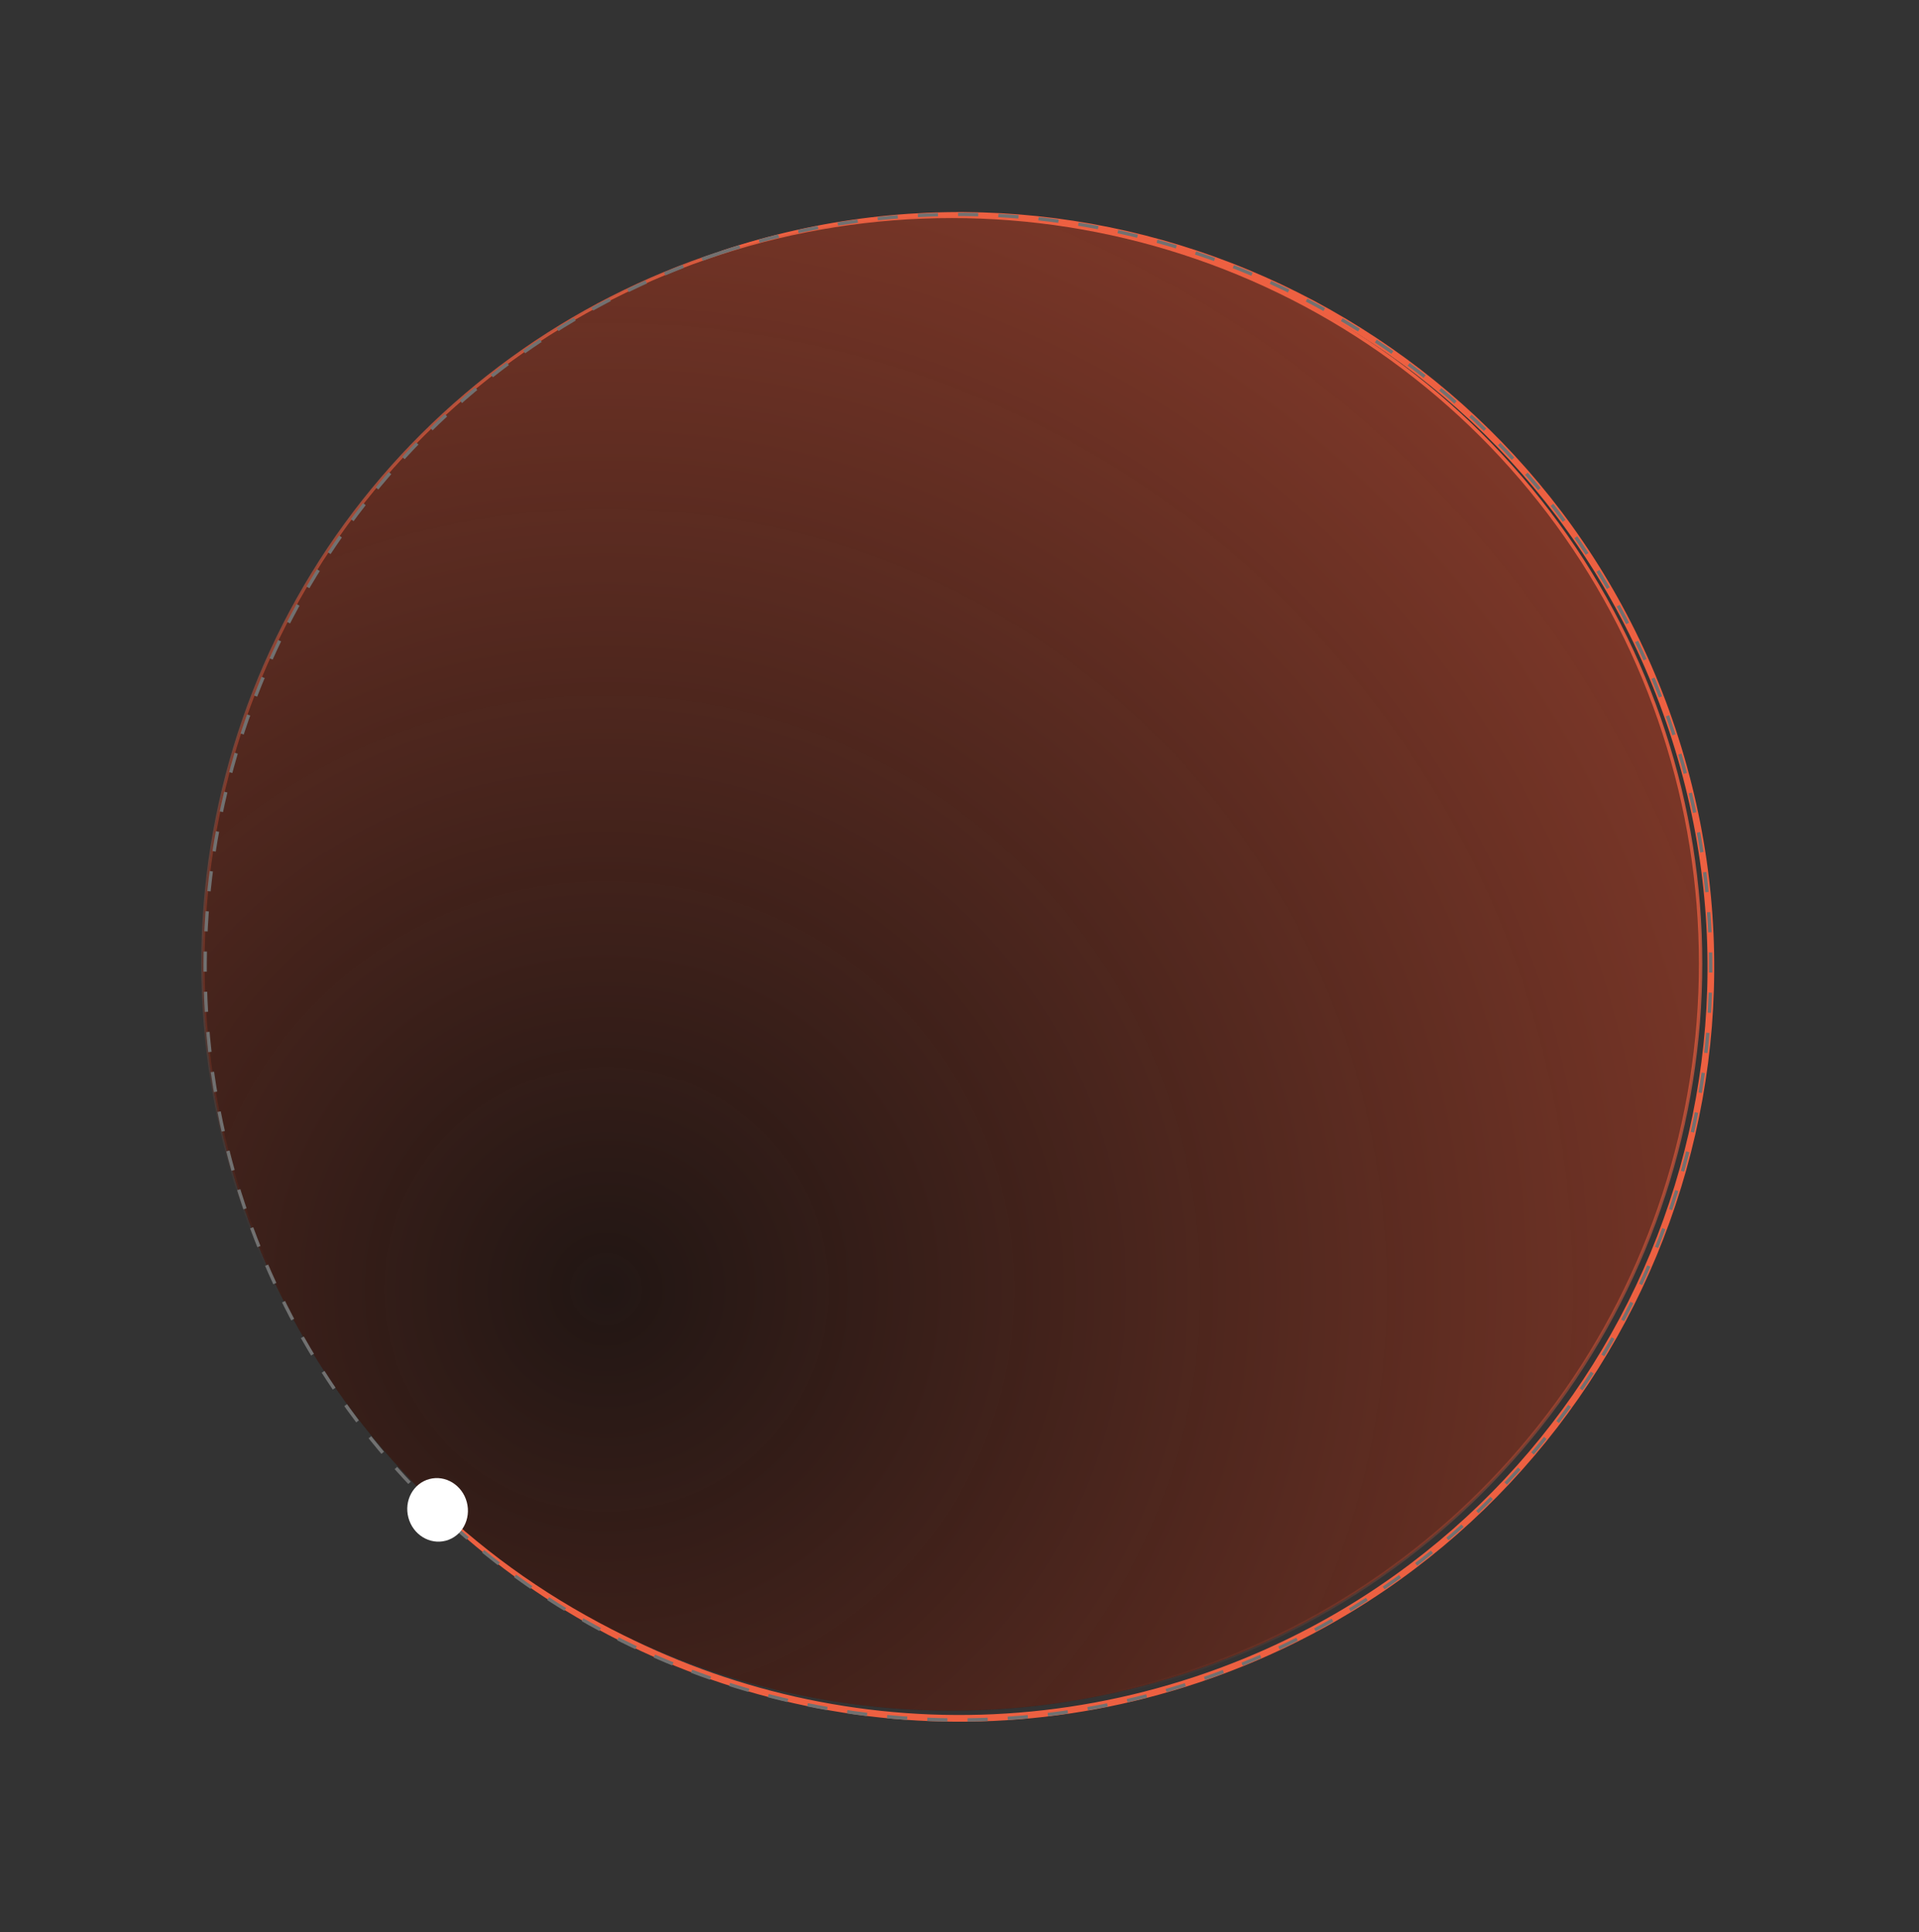
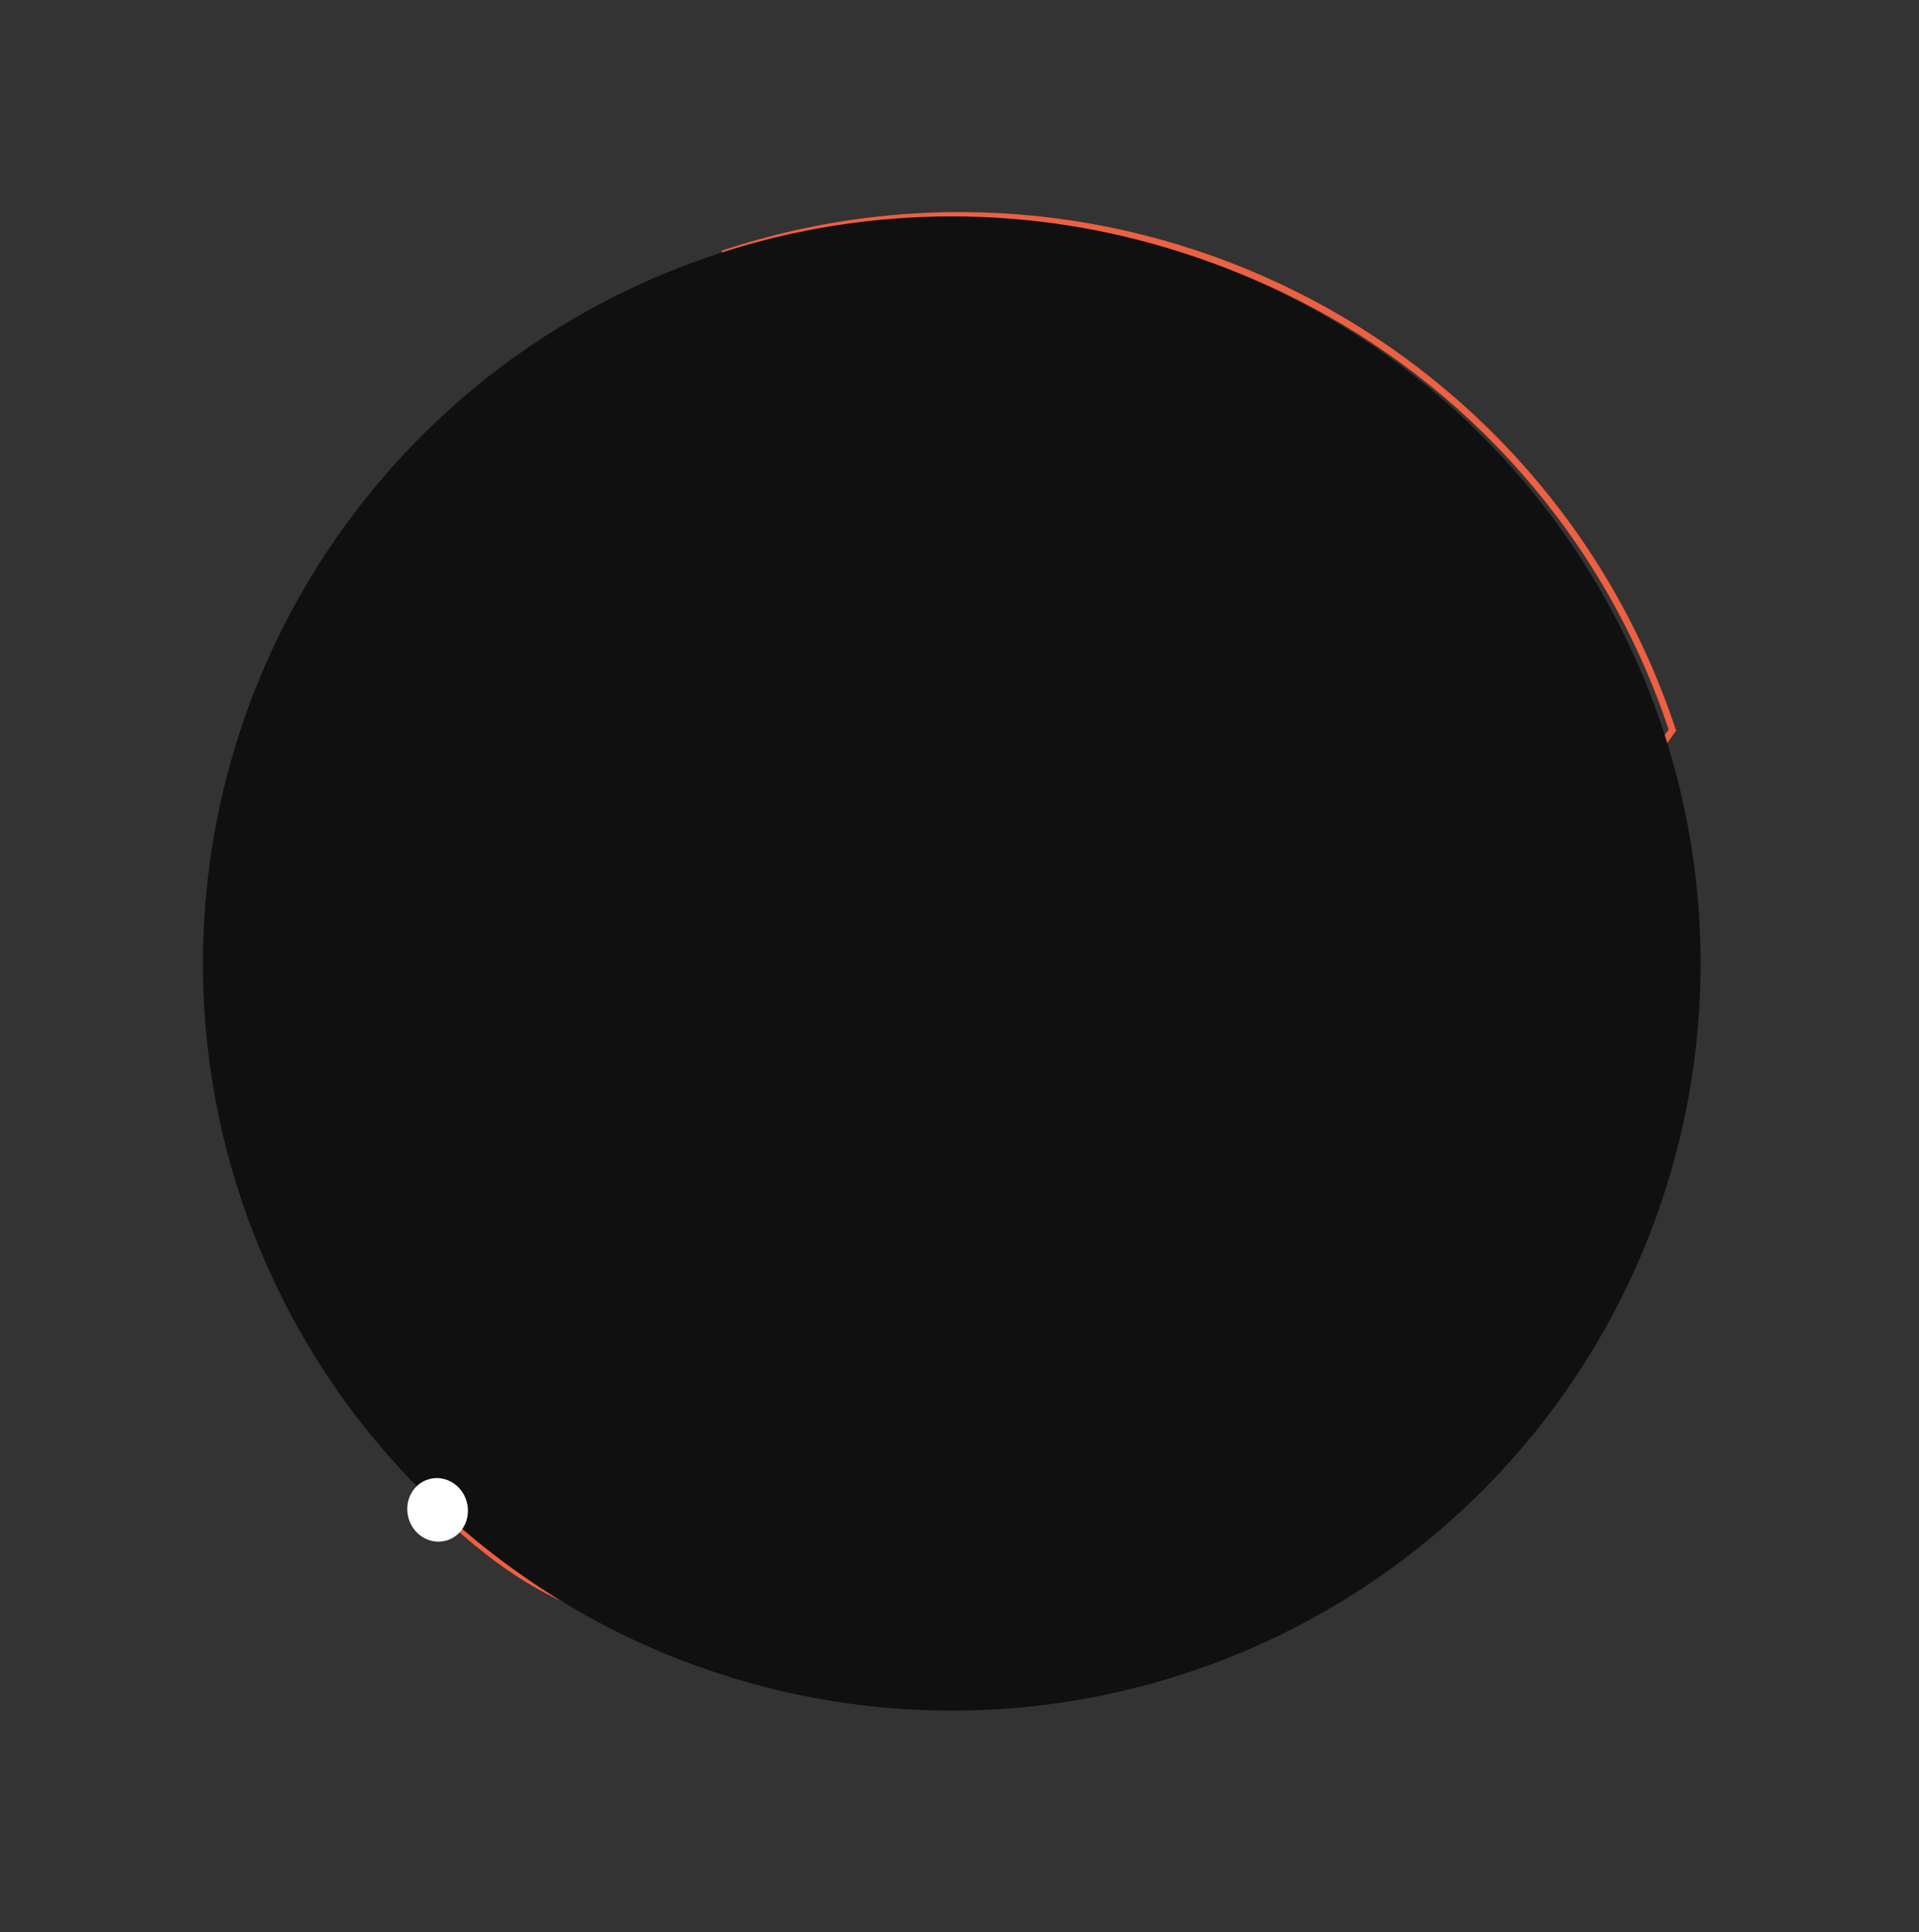
<svg xmlns="http://www.w3.org/2000/svg" width="143" height="144" viewBox="0 0 143 144" fill="none">
  <rect x="0" y="0" width="143" height="144" fill="#333333" stroke="none" />
-   <path d="M53.849 18.922C83.192 9.178 114.879 25.066 124.624 54.409C134.368 83.752 118.48 115.439 89.137 125.184C69.101 131.837 47.971 126.54 33.481 113.168" stroke="#ED6041" stroke-width="0.5" />
+   <path d="M53.849 18.922C83.192 9.178 114.879 25.066 124.624 54.409C69.101 131.837 47.971 126.54 33.481 113.168" stroke="#ED6041" stroke-width="0.5" />
  <path d="M25.78 39.076C32.707 29.564 42.474 22.483 53.681 18.85C64.888 15.217 76.961 15.217 88.168 18.85C99.376 22.483 109.142 29.564 116.069 39.076C122.995 48.588 126.726 60.044 126.726 71.801C126.726 83.559 122.995 95.015 116.069 104.527C109.142 114.039 99.376 121.119 88.168 124.753C76.961 128.386 64.888 128.386 53.681 124.753C42.474 121.119 32.707 114.039 25.78 104.527C18.854 95.015 15.123 83.559 15.123 71.801C15.123 60.044 18.854 48.588 25.78 39.076Z" fill="#101010" />
-   <path d="M25.78 39.076C32.707 29.564 42.474 22.483 53.681 18.85C64.888 15.217 76.961 15.217 88.168 18.85C99.376 22.483 109.142 29.564 116.069 39.076C122.995 48.588 126.726 60.044 126.726 71.801C126.726 83.559 122.995 95.015 116.069 104.527C109.142 114.039 99.376 121.119 88.168 124.753C76.961 128.386 64.888 128.386 53.681 124.753C42.474 121.119 32.707 114.039 25.78 104.527C18.854 95.015 15.123 83.559 15.123 71.801C15.123 60.044 18.854 48.588 25.78 39.076Z" fill="url(#paint0_radial)" />
-   <path d="M25.78 39.076C32.707 29.564 42.474 22.483 53.681 18.85C64.888 15.217 76.961 15.217 88.168 18.85C99.376 22.483 109.142 29.564 116.069 39.076C122.995 48.588 126.726 60.044 126.726 71.801C126.726 83.559 122.995 95.015 116.069 104.527C109.142 114.039 99.376 121.119 88.168 124.753C76.961 128.386 64.888 128.386 53.681 124.753C42.474 121.119 32.707 114.039 25.78 104.527C18.854 95.015 15.123 83.559 15.123 71.801C15.123 60.044 18.854 48.588 25.78 39.076Z" stroke="url(#paint1_linear)" stroke-width="0.25" />
-   <circle cx="71.382" cy="72.075" r="56.096" transform="rotate(-108.371 71.382 72.075)" stroke="#717171" stroke-width="0.25" stroke-miterlimit="7.661" stroke-dasharray="1.5 1.5" />
  <ellipse cx="32.609" cy="112.515" rx="2.377" ry="2.252" transform="rotate(-105 32.609 112.515)" fill="white" />
  <defs>
    <radialGradient id="paint0_radial" cx="0" cy="0" r="1" gradientUnits="userSpaceOnUse" gradientTransform="translate(45.887 95.425) rotate(40.582) scale(197.831 197.763)">
      <stop stop-color="#ED6041" stop-opacity="0.08" />
      <stop offset="1" stop-color="#ED6041" />
    </radialGradient>
    <linearGradient id="paint1_linear" x1="142.636" y1="47.906" x2="99.37" y2="135.7" gradientUnits="userSpaceOnUse">
      <stop stop-color="#ED6041" />
      <stop offset="1" stop-color="#ED6041" stop-opacity="0" />
    </linearGradient>
  </defs>
</svg>